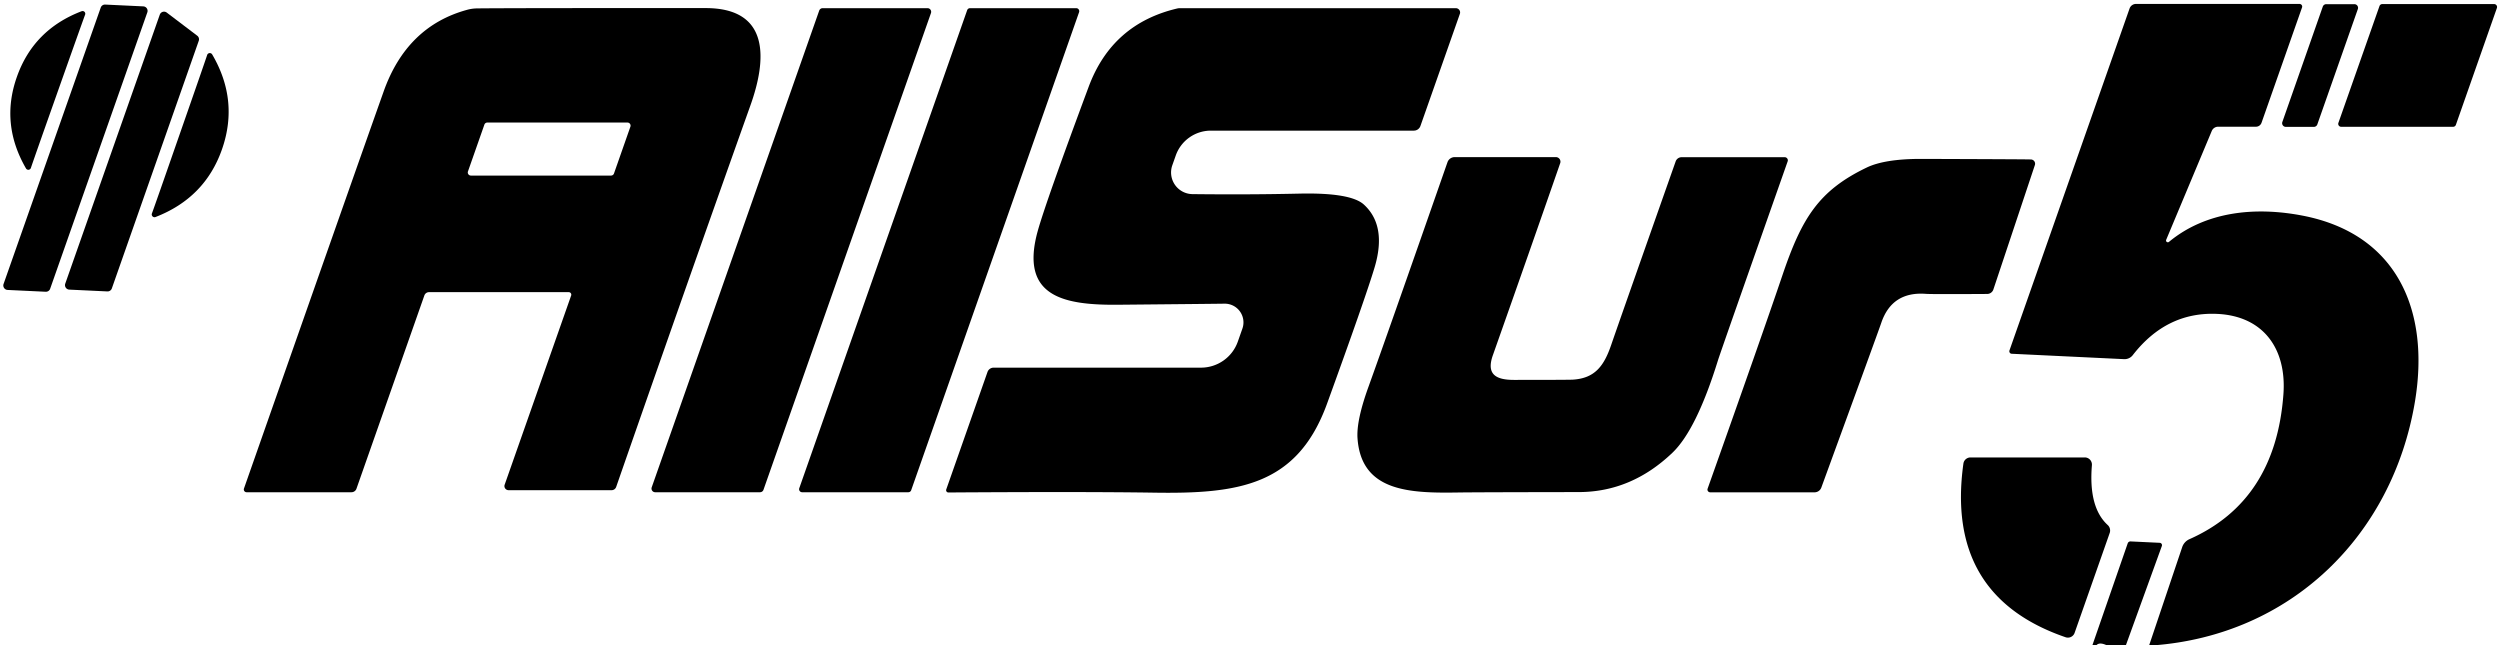
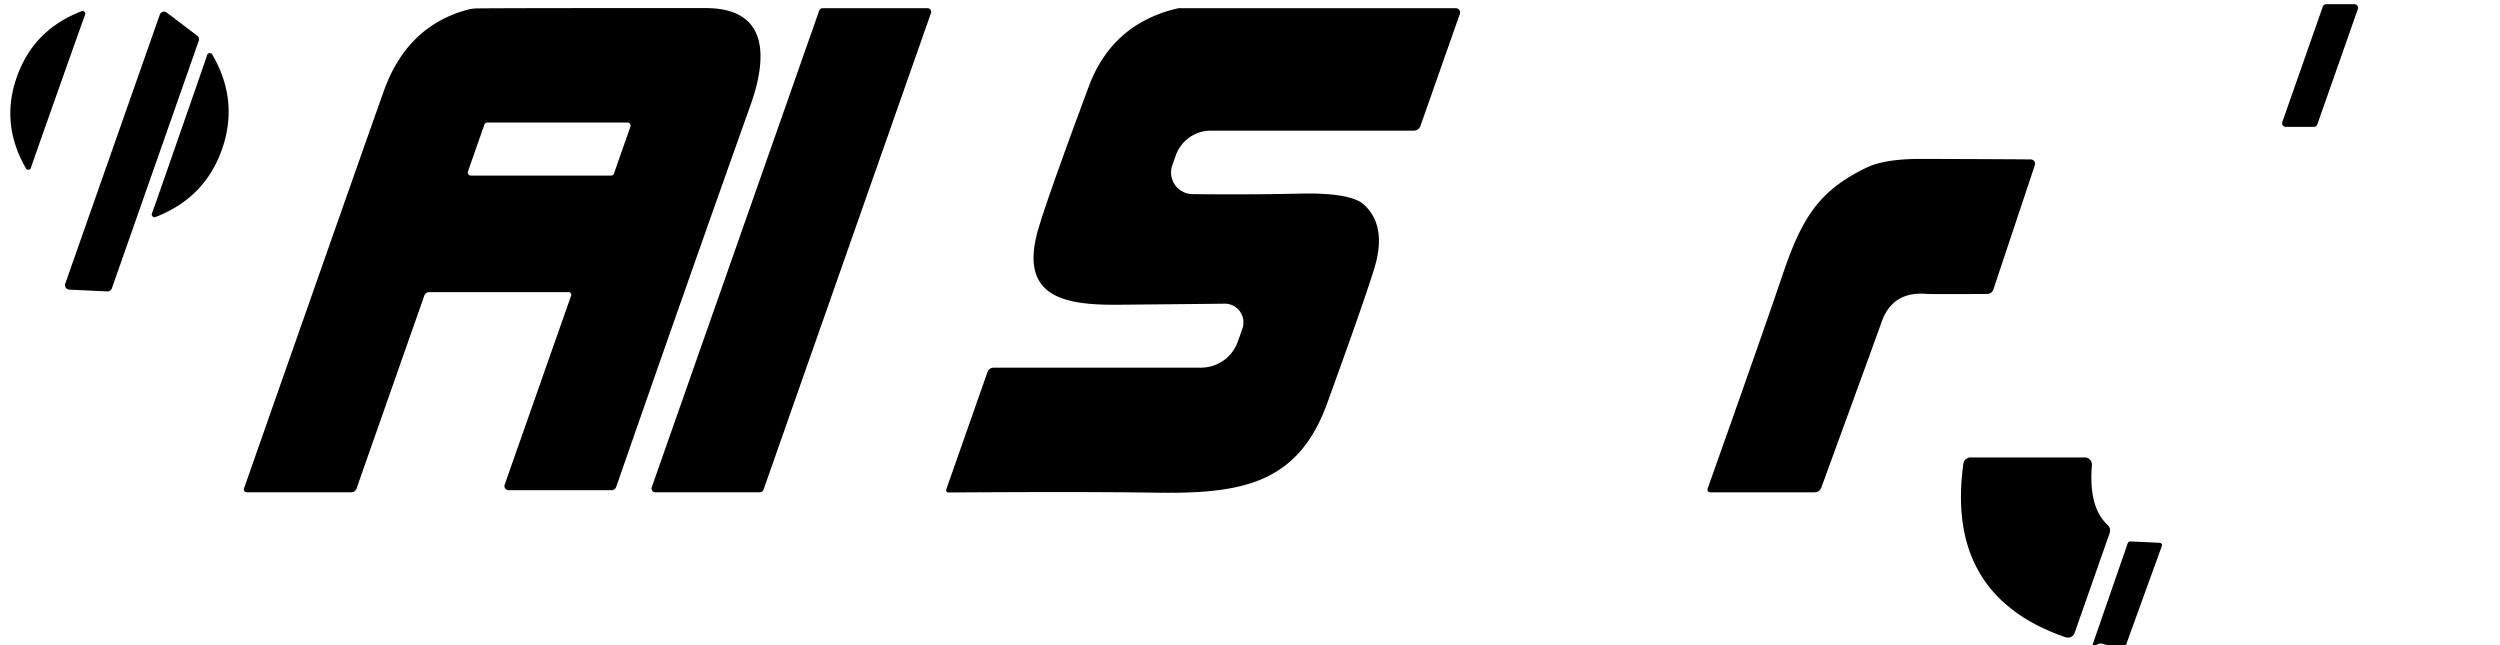
<svg xmlns="http://www.w3.org/2000/svg" version="1.1" viewBox="0.00 0.00 306.00 79.00">
-   <path fill="#000000" d="   M 263.48 79.00   L 263.05 79.00   L 267.10 66.97   A 1.63 1.63 0.0 0 1 268.00 65.99   Q 278.53 61.31 279.49 48.26   C 279.90 42.72 277.06 38.67 271.36 38.42   Q 265.18 38.15 261.05 43.47   A 1.27 1.26 19.9 0 1 259.99 43.96   L 246.23 43.30   A 0.31 0.30 -78.6 0 1 245.96 42.89   L 260.66 1.04   A 0.84 0.84 0.0 0 1 261.45 0.48   L 281.46 0.48   A 0.33 0.32 9.5 0 1 281.77 0.91   L 276.81 15.03   A 0.72 0.72 0.0 0 1 276.13 15.51   L 271.50 15.51   A 0.85 0.84 -78.4 0 0 270.72 16.03   L 265.15 29.33   A 0.22 0.22 0.0 0 0 265.50 29.59   C 269.99 25.89 275.99 25.26 281.87 26.40   C 293.43 28.65 297.46 38.03 295.58 49.21   C 292.83 65.56 280.42 77.77 263.48 79.00   Z" />
-   <path fill="#000000" d="   M 12.88 0.56   L 17.53 0.78   A 0.55 0.55 0.0 0 1 18.03 1.52   L 6.14 35.34   A 0.55 0.55 0.0 0 1 5.59 35.71   L 0.94 35.49   A 0.55 0.55 0.0 0 1 0.44 34.75   L 12.33 0.93   A 0.55 0.55 0.0 0 1 12.88 0.56   Z" />
  <path fill="#000000" d="   M 283.21 15.53   L 279.78 15.53   A 0.45 0.45 0.0 0 1 279.36 14.93   L 284.31 0.81   A 0.45 0.45 0.0 0 1 284.74 0.51   L 288.17 0.51   A 0.45 0.45 0.0 0 1 288.60 1.11   L 283.64 15.23   A 0.45 0.45 0.0 0 1 283.21 15.53   Z" />
-   <path fill="#000000" d="   M 291.59 0.50   L 305.28 0.50   A 0.36 0.36 0.0 0 1 305.62 0.98   L 300.60 15.28   A 0.36 0.36 0.0 0 1 300.26 15.52   L 286.56 15.52   A 0.36 0.36 0.0 0 1 286.22 15.04   L 291.25 0.74   A 0.36 0.36 0.0 0 1 291.59 0.50   Z" />
  <path fill="#000000" d="   M 61.77 59.33   L 69.91 36.17   A 0.31 0.31 0.0 0 0 69.62 35.76   L 52.51 35.76   A 0.61 0.60 -80.5 0 0 51.94 36.17   L 43.63 59.82   A 0.65 0.64 9.5 0 1 43.02 60.25   L 30.18 60.25   A 0.34 0.34 0.0 0 1 29.86 59.80   Q 43.25 21.64 46.95 11.22   Q 49.78 3.22 57.18 1.20   A 4.76 4.71 -52.9 0 1 58.36 1.03   Q 62.08 0.98 86.37 0.99   C 94.36 0.99 93.80 7.42 91.87 12.85   Q 84.11 34.62 75.42 59.60   A 0.60 0.59 -80.3 0 1 74.86 60.00   L 62.25 60.00   A 0.51 0.50 9.7 0 1 61.77 59.33   Z   M 77.16 15.51   A 0.38 0.38 0.0 0 0 76.80 15.00   L 59.65 15.00   A 0.38 0.38 0.0 0 0 59.29 15.25   L 57.28 20.98   A 0.38 0.38 0.0 0 0 57.64 21.49   L 74.79 21.49   A 0.38 0.38 0.0 0 0 75.15 21.24   L 77.16 15.51   Z" />
  <path fill="#000000" d="   M 100.70 1.00   L 113.52 1.00   A 0.45 0.45 0.0 0 1 113.95 1.60   L 93.45 59.95   A 0.45 0.45 0.0 0 1 93.02 60.25   L 80.20 60.25   A 0.45 0.45 0.0 0 1 79.77 59.65   L 100.27 1.30   A 0.45 0.45 0.0 0 1 100.70 1.00   Z" />
-   <path fill="#000000" d="   M 111.18 60.25   L 98.18 60.25   A 0.37 0.37 0.0 0 1 97.83 59.76   L 118.38 1.25   A 0.37 0.37 0.0 0 1 118.73 1.00   L 131.73 1.00   A 0.37 0.37 0.0 0 1 132.08 1.49   L 111.53 60.00   A 0.37 0.37 0.0 0 1 111.18 60.25   Z" />
  <path fill="#000000" d="   M 178.69 1.69   L 173.86 15.42   A 0.85 0.85 0.0 0 1 173.06 15.99   L 148.21 15.99   A 4.56 4.56 0.0 0 0 143.91 19.04   L 143.49 20.23   A 2.65 2.65 0.0 0 0 145.96 23.76   Q 152.81 23.84 158.96 23.70   Q 165.31 23.55 166.94 25.04   Q 169.78 27.64 168.24 32.76   Q 167.12 36.49 162.43 49.41   C 158.79 59.43 151.64 60.47 141.19 60.30   Q 132.47 60.17 116.08 60.28   A 0.28 0.28 0.0 0 1 115.82 59.91   L 120.87 45.53   A 0.80 0.80 0.0 0 1 121.62 45.00   L 147.00 45.00   A 4.78 4.77 9.6 0 0 151.51 41.81   L 152.07 40.22   A 2.29 2.29 0.0 0 0 149.86 37.17   Q 148.74 37.19 136.96 37.30   C 130.20 37.37 124.78 36.34 127.02 28.27   Q 128.01 24.72 133.25 10.63   Q 136.12 2.90 144.13 1.03   A 1.61 1.04 -38.7 0 1 144.42 1.00   L 178.19 1.00   A 0.53 0.52 9.5 0 1 178.69 1.69   Z" />
  <path fill="#000000" d="   M 7.08 11.17   Q 4.10 19.59 3.78 20.56   A 0.33 0.33 0.0 0 1 3.19 20.63   Q 0.02 15.17 2.07 9.40   Q 4.11 3.62 10.00 1.37   A 0.33 0.33 0.0 0 1 10.42 1.79   Q 10.06 2.75 7.08 11.17   Z" />
  <path fill="#000000" d="   M 13.14 35.67   L 8.49 35.45   A 0.55 0.55 0.0 0 1 7.99 34.71   L 19.56 1.79   A 0.55 0.55 0.0 0 1 20.41 1.54   L 24.14 4.37   A 0.55 0.55 0.0 0 1 24.33 4.99   L 13.69 35.30   A 0.55 0.55 0.0 0 1 13.14 35.67   Z" />
  <path fill="#000000" d="   M 27.18 18.25   Q 25.10 24.22 19.02 26.57   A 0.34 0.34 0.0 0 1 18.59 26.14   Q 18.96 25.15 21.99 16.44   Q 25.03 7.73 25.36 6.72   A 0.34 0.34 0.0 0 1 25.97 6.66   Q 29.26 12.27 27.18 18.25   Z" />
-   <path fill="#000000" d="   M 218.44 19.24   A 0.39 0.38 9.6 0 1 218.81 19.75   Q 210.57 43.16 210.28 44.10   Q 207.64 52.62 204.69 55.43   Q 199.67 60.22 193.25 60.23   Q 180.56 60.25 178.57 60.28   C 172.53 60.38 166.62 60.19 166.16 53.65   Q 166.01 51.50 167.46 47.46   Q 169.65 41.40 177.17 19.86   A 0.94 0.94 0.0 0 1 178.06 19.23   L 190.44 19.23   A 0.56 0.56 0.0 0 1 190.97 19.97   Q 187.25 30.68 182.73 43.47   C 181.89 45.83 183.10 46.50 185.31 46.50   Q 191.86 46.50 192.49 46.47   C 195.20 46.31 196.32 44.82 197.21 42.22   Q 198.20 39.33 205.10 19.76   A 0.79 0.77 9.4 0 1 205.84 19.24   L 218.44 19.24   Z" />
  <path fill="#000000" d="   M 249.07 20.20   L 243.99 35.43   A 0.80 0.80 0.0 0 1 243.23 35.98   Q 236.37 36.02 235.76 35.97   Q 231.57 35.64 230.26 39.54   Q 229.86 40.71 222.93 59.68   A 0.88 0.88 0.0 0 1 222.10 60.26   L 209.33 60.26   A 0.34 0.33 9.3 0 1 209.01 59.82   Q 215.69 41.01 218.20 33.60   C 220.55 26.68 222.63 23.32 228.48 20.51   Q 230.70 19.44 235.20 19.45   Q 247.95 19.49 248.60 19.52   A 0.52 0.52 0.0 0 1 249.07 20.20   Z" />
  <path fill="#000000" d="   M 255.18 55.99   A 0.88 0.87 -87.6 0 1 256.05 56.94   Q 255.62 62.11 257.99 64.27   A 0.91 0.91 0.0 0 1 258.23 65.23   L 253.93 77.47   A 0.87 0.87 0.0 0 1 252.83 78.00   Q 238.07 72.93 240.32 56.75   A 0.88 0.87 3.7 0 1 241.19 55.99   L 255.18 55.99   Z" />
  <path fill="#000000" d="   M 260.20 79.00   L 257.90 79.00   Q 256.95 78.54 256.58 79.00   Q 256.34 79.00 256.10 79.00   L 260.43 66.51   A 0.36 0.35 -78.2 0 1 260.79 66.27   L 264.35 66.44   A 0.29 0.29 0.0 0 1 264.61 66.83   L 260.20 79.00   Z" />
</svg>